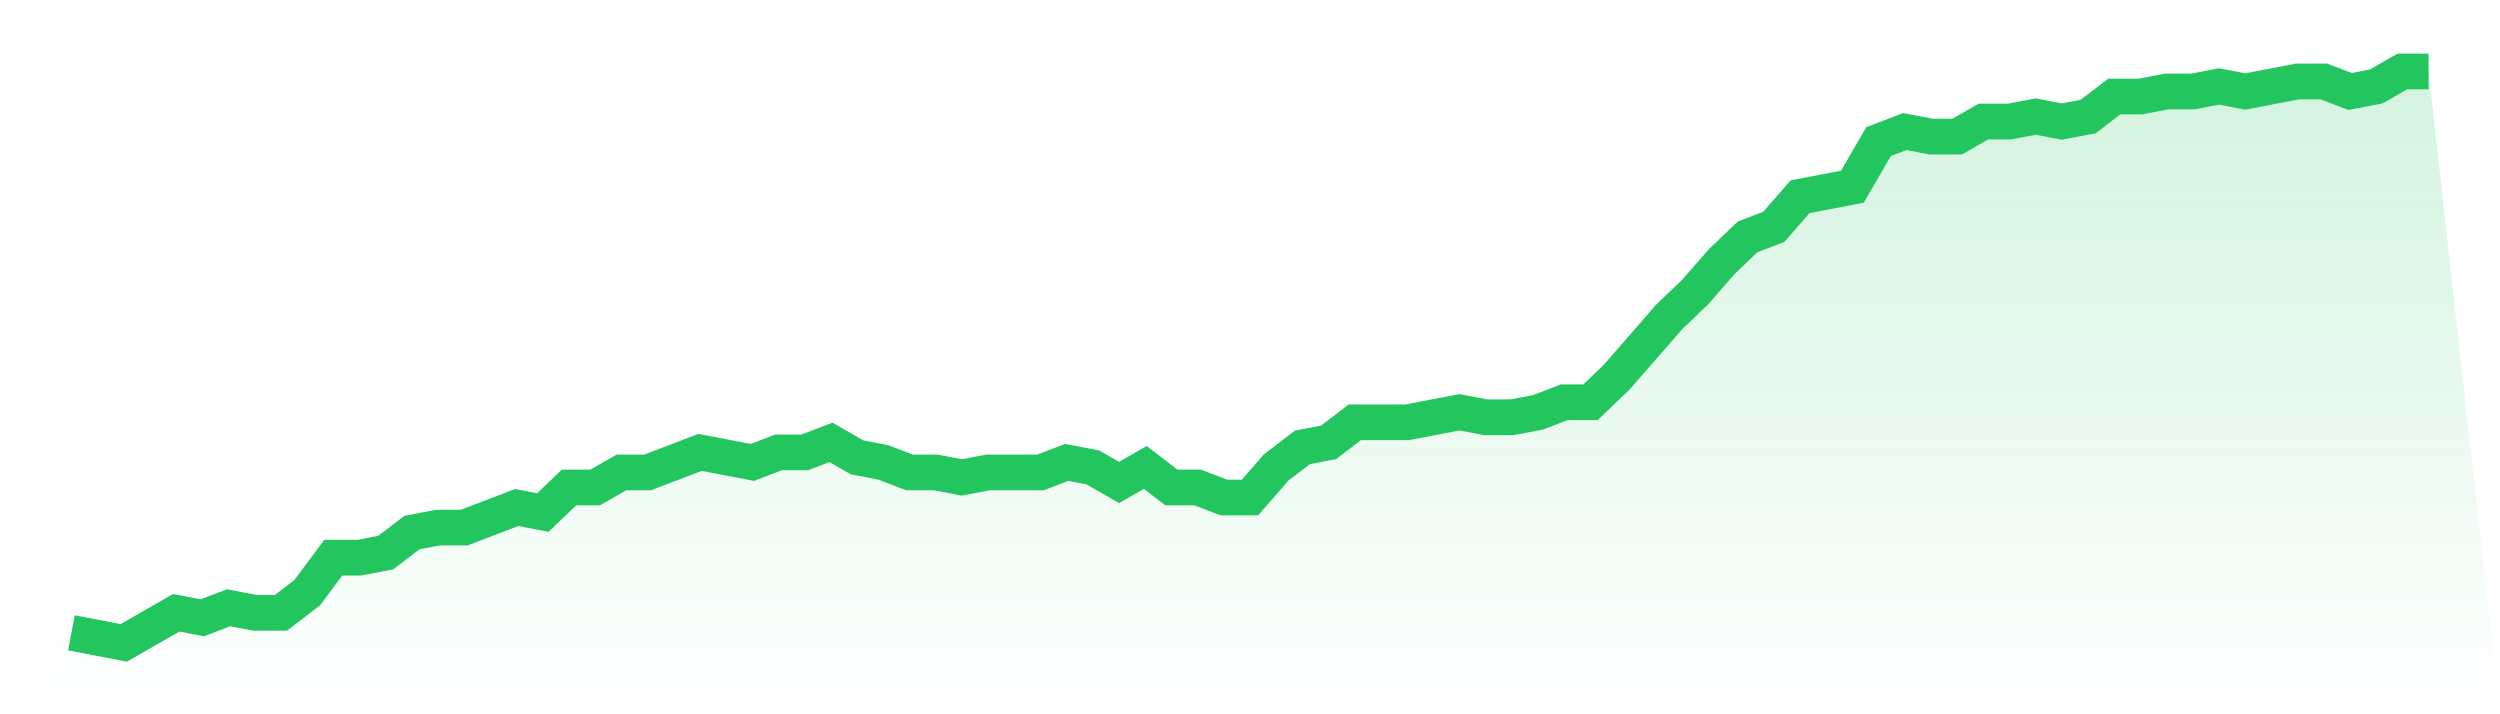
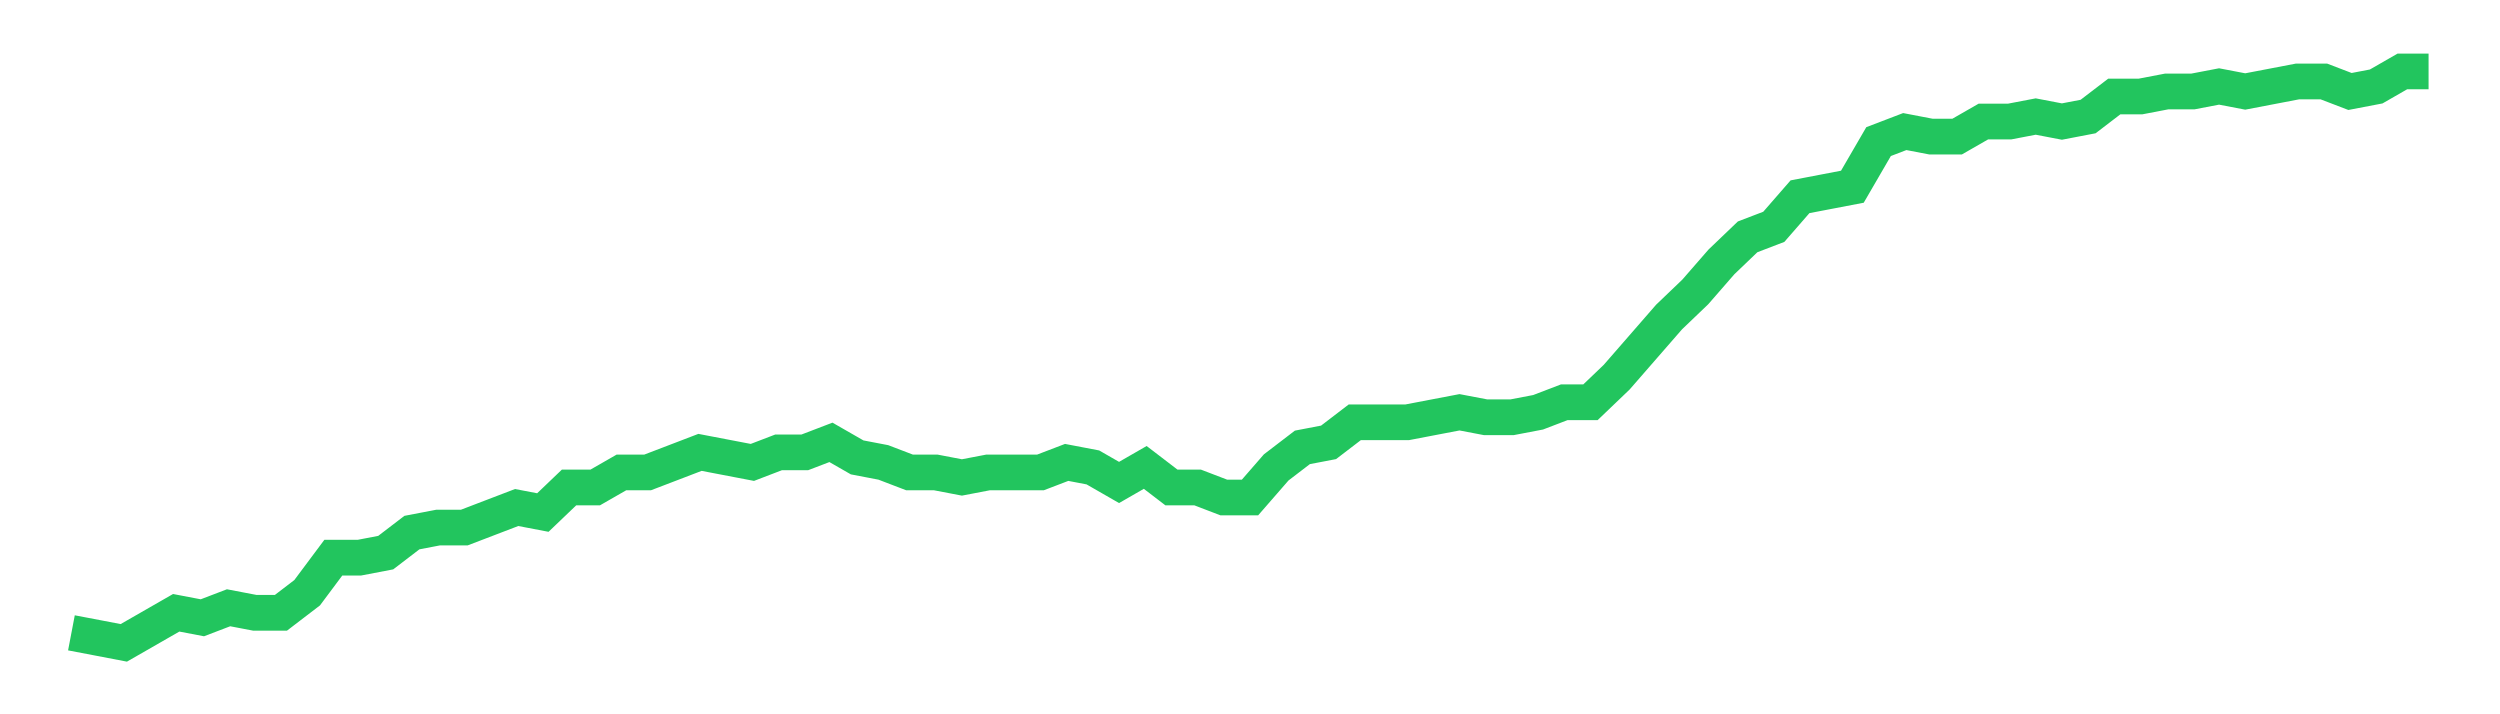
<svg xmlns="http://www.w3.org/2000/svg" viewBox="0 0 140 40">
  <defs>
    <linearGradient id="gradient" x1="0" x2="0" y1="0" y2="1">
      <stop offset="0%" stop-color="#22c55e" stop-opacity="0.2" />
      <stop offset="100%" stop-color="#22c55e" stop-opacity="0" />
    </linearGradient>
  </defs>
-   <path d="M4,35.439 L4,35.439 L5.467,35.719 L6.933,36 L8.4,35.158 L9.867,34.316 L11.333,34.596 L12.8,34.035 L14.267,34.316 L15.733,34.316 L17.2,33.193 L18.667,31.228 L20.133,31.228 L21.6,30.947 L23.067,29.825 L24.533,29.544 L26,29.544 L27.467,28.982 L28.933,28.421 L30.4,28.702 L31.867,27.298 L33.333,27.298 L34.8,26.456 L36.267,26.456 L37.733,25.895 L39.2,25.333 L40.667,25.614 L42.133,25.895 L43.6,25.333 L45.067,25.333 L46.533,24.772 L48,25.614 L49.467,25.895 L50.933,26.456 L52.4,26.456 L53.867,26.737 L55.333,26.456 L56.8,26.456 L58.267,26.456 L59.733,25.895 L61.2,26.175 L62.667,27.018 L64.133,26.175 L65.6,27.298 L67.067,27.298 L68.533,27.86 L70,27.86 L71.467,26.175 L72.933,25.053 L74.4,24.772 L75.867,23.649 L77.333,23.649 L78.8,23.649 L80.267,23.368 L81.733,23.088 L83.2,23.368 L84.667,23.368 L86.133,23.088 L87.6,22.526 L89.067,22.526 L90.533,21.123 L92,19.439 L93.467,17.754 L94.933,16.351 L96.4,14.667 L97.867,13.263 L99.333,12.702 L100.8,11.018 L102.267,10.737 L103.733,10.456 L105.2,7.93 L106.667,7.368 L108.133,7.649 L109.6,7.649 L111.067,6.807 L112.533,6.807 L114,6.526 L115.467,6.807 L116.933,6.526 L118.4,5.404 L119.867,5.404 L121.333,5.123 L122.8,5.123 L124.267,4.842 L125.733,5.123 L127.2,4.842 L128.667,4.561 L130.133,4.561 L131.6,5.123 L133.067,4.842 L134.533,4 L136,4 L140,40 L0,40 z" fill="url(#gradient)" />
  <path d="M4,35.439 L4,35.439 L5.467,35.719 L6.933,36 L8.4,35.158 L9.867,34.316 L11.333,34.596 L12.8,34.035 L14.267,34.316 L15.733,34.316 L17.2,33.193 L18.667,31.228 L20.133,31.228 L21.6,30.947 L23.067,29.825 L24.533,29.544 L26,29.544 L27.467,28.982 L28.933,28.421 L30.4,28.702 L31.867,27.298 L33.333,27.298 L34.8,26.456 L36.267,26.456 L37.733,25.895 L39.2,25.333 L40.667,25.614 L42.133,25.895 L43.6,25.333 L45.067,25.333 L46.533,24.772 L48,25.614 L49.467,25.895 L50.933,26.456 L52.4,26.456 L53.867,26.737 L55.333,26.456 L56.8,26.456 L58.267,26.456 L59.733,25.895 L61.2,26.175 L62.667,27.018 L64.133,26.175 L65.6,27.298 L67.067,27.298 L68.533,27.86 L70,27.86 L71.467,26.175 L72.933,25.053 L74.4,24.772 L75.867,23.649 L77.333,23.649 L78.8,23.649 L80.267,23.368 L81.733,23.088 L83.2,23.368 L84.667,23.368 L86.133,23.088 L87.6,22.526 L89.067,22.526 L90.533,21.123 L92,19.439 L93.467,17.754 L94.933,16.351 L96.4,14.667 L97.867,13.263 L99.333,12.702 L100.8,11.018 L102.267,10.737 L103.733,10.456 L105.2,7.93 L106.667,7.368 L108.133,7.649 L109.6,7.649 L111.067,6.807 L112.533,6.807 L114,6.526 L115.467,6.807 L116.933,6.526 L118.4,5.404 L119.867,5.404 L121.333,5.123 L122.8,5.123 L124.267,4.842 L125.733,5.123 L127.2,4.842 L128.667,4.561 L130.133,4.561 L131.6,5.123 L133.067,4.842 L134.533,4 L136,4" fill="none" stroke="#22c55e" stroke-width="2" />
</svg>